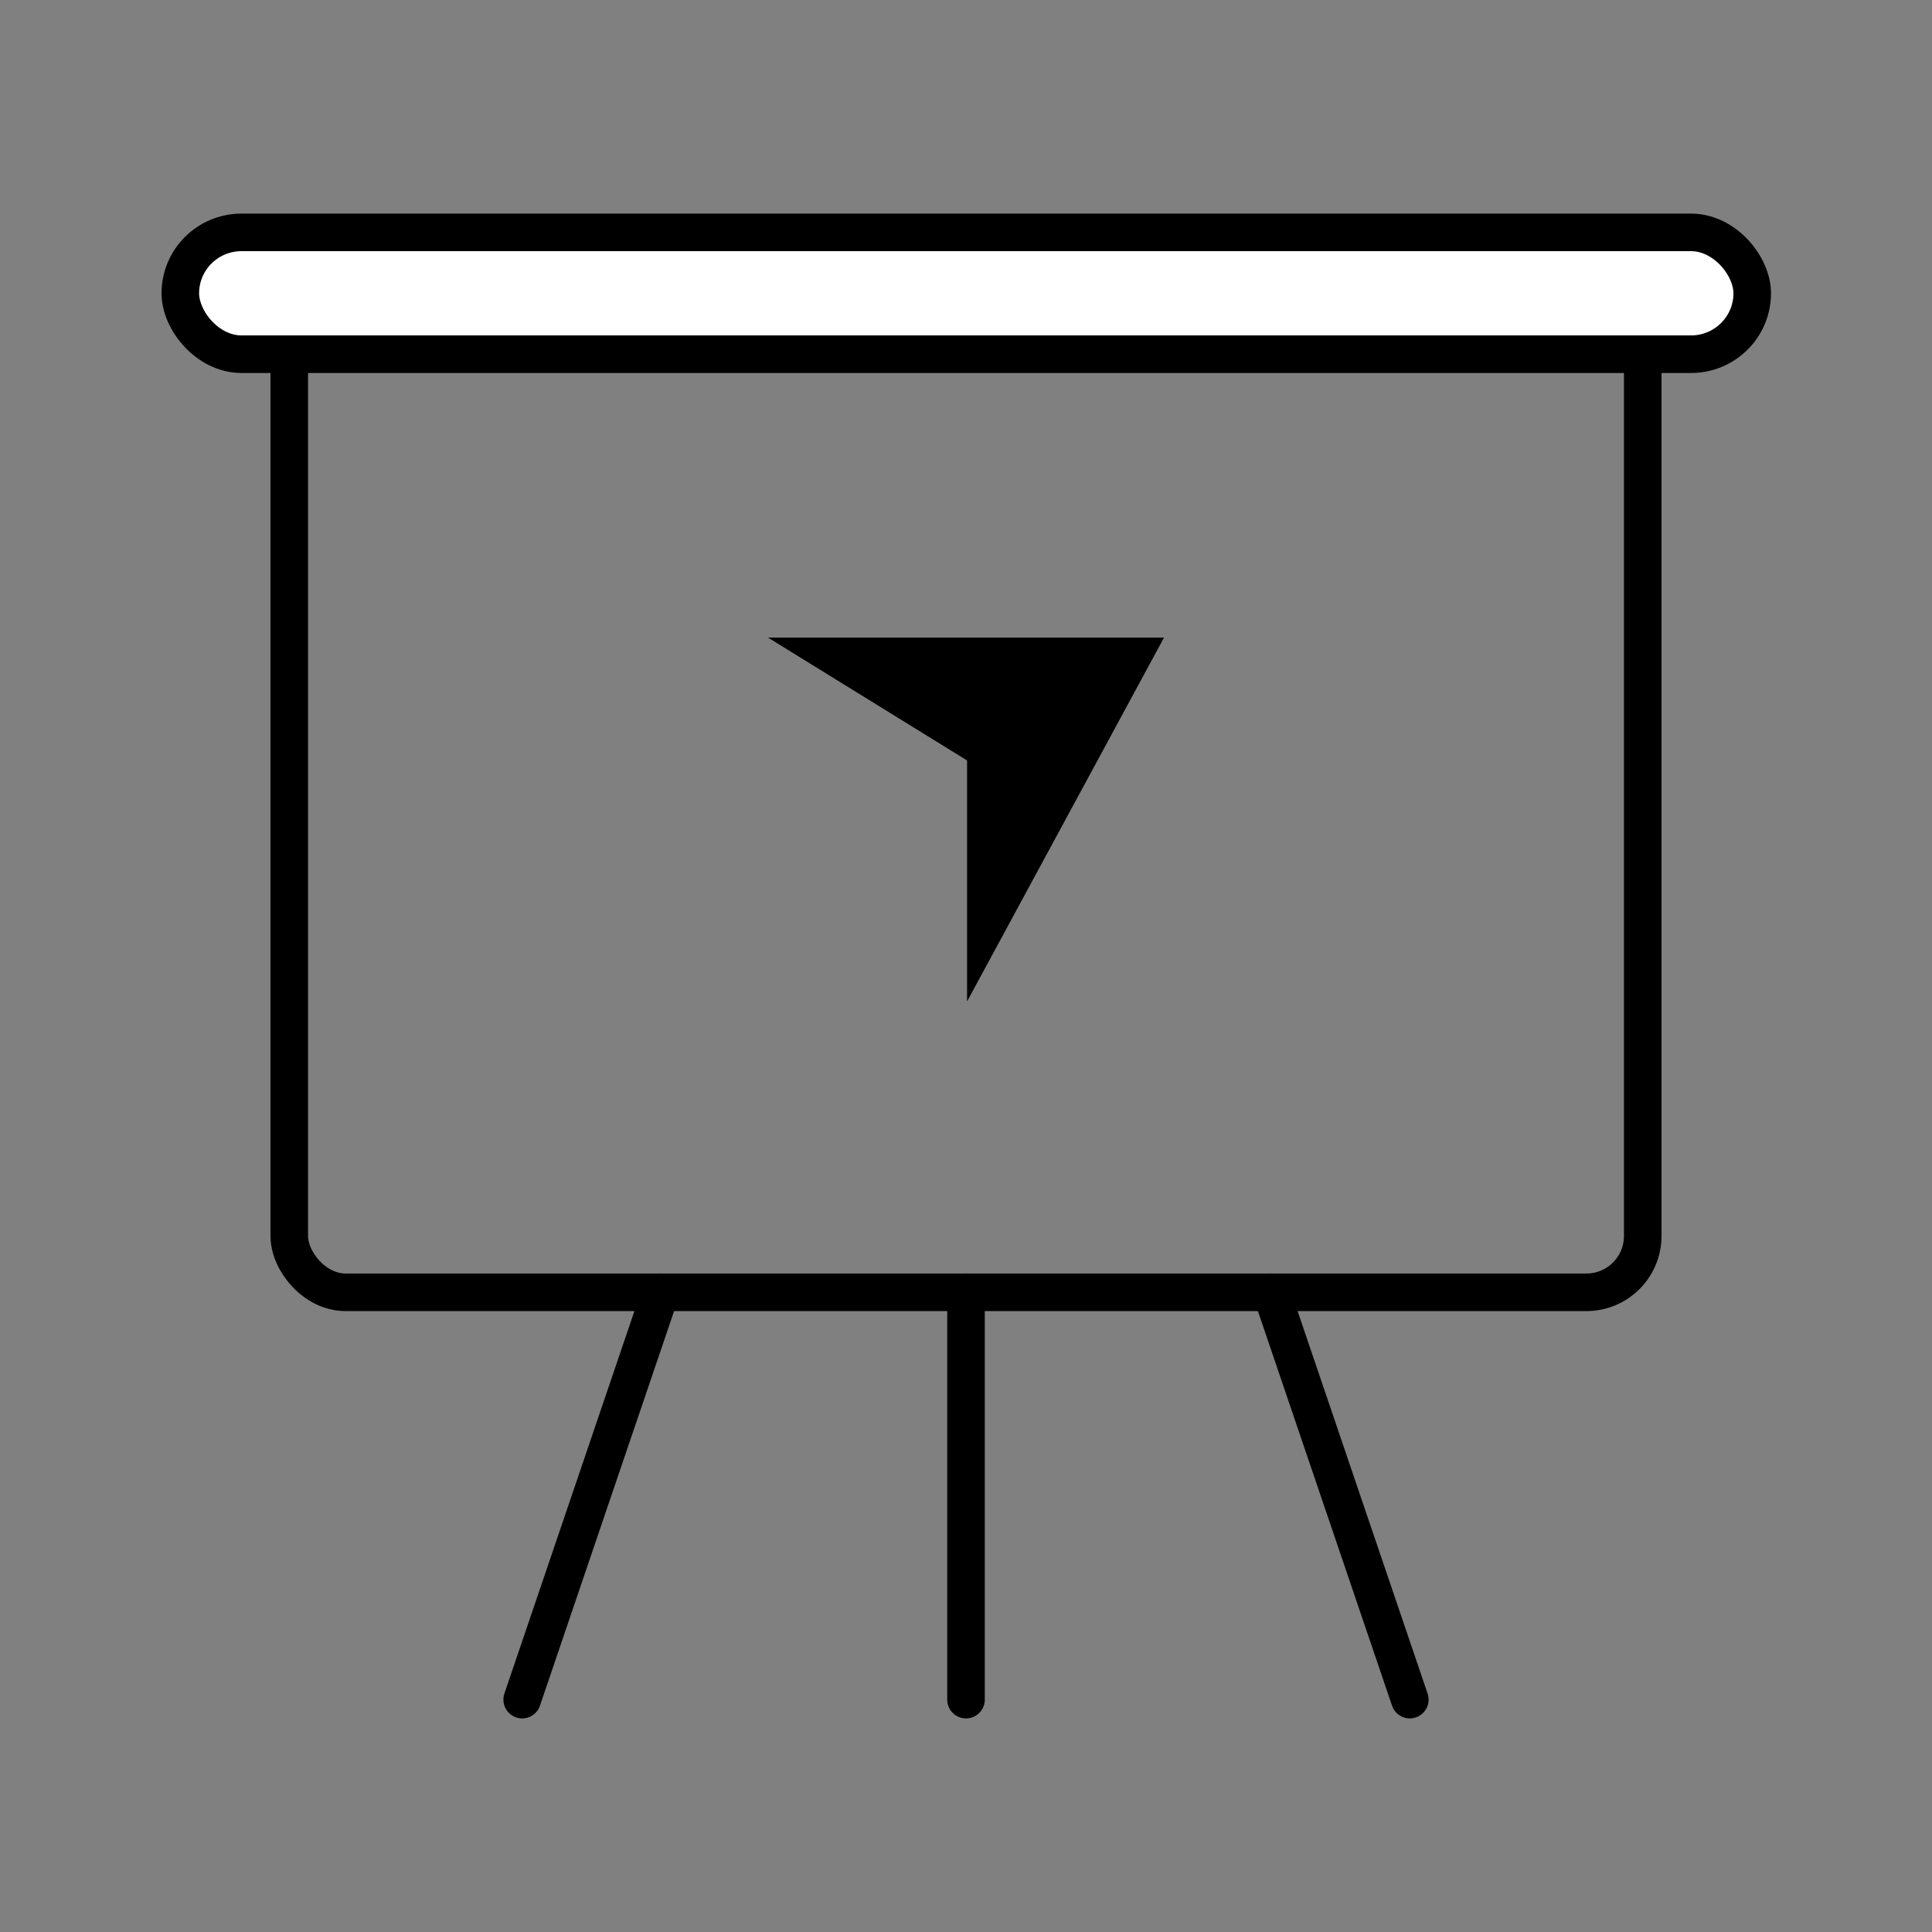
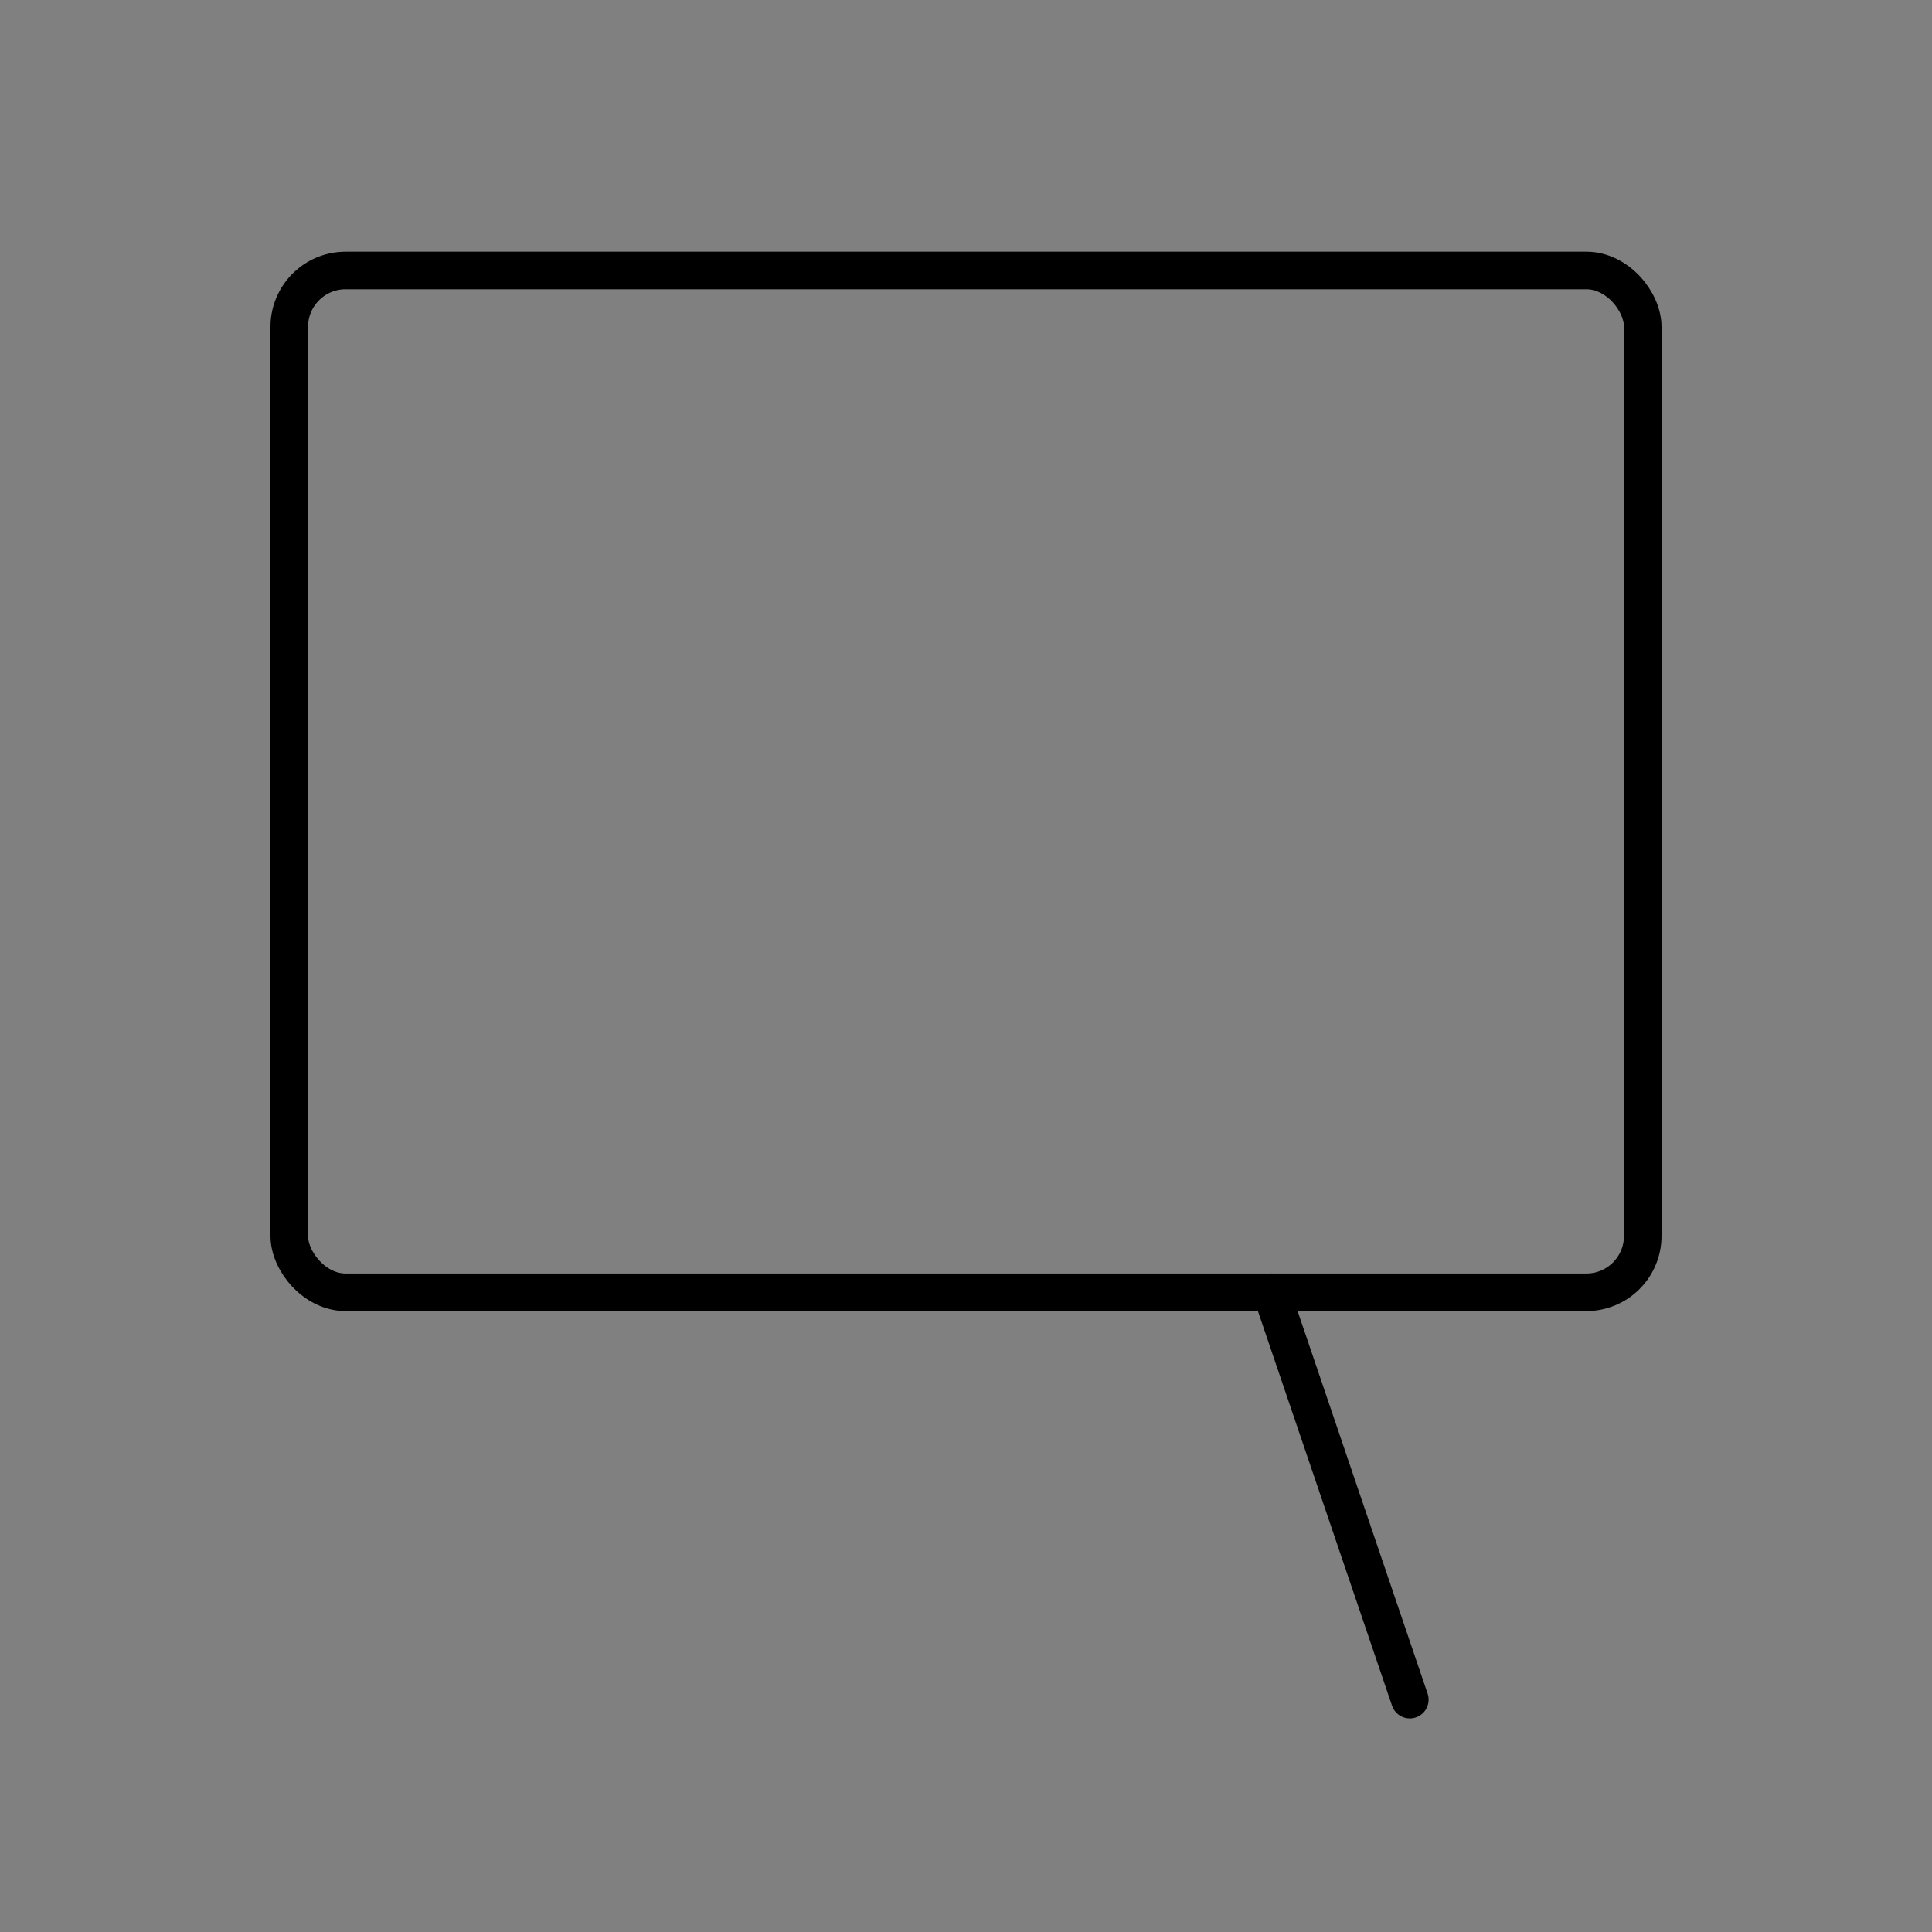
<svg xmlns="http://www.w3.org/2000/svg" id="Layer_1" version="1.1" viewBox="0 0 360 360">
  <rect x="0" y="0" width="360" height="360" fill="#808080" stroke="none" />
  <defs>
    <style>
      .st0 {
        fill: #fff;
      }

      .st0, .st1, .st2 {
        stroke: #000;
        stroke-miterlimit: 10;
        stroke-width: 7px;
      }

      .st1, .st2 {
        fill: none;
      }

      .st2 {
        stroke-linecap: round;
      }
    </style>
  </defs>
  <g>
    <rect class="st1" x="53.9" y="50.4" width="252.2" height="190.4" rx="10.5" ry="10.5" />
-     <rect class="st0" x="33.6" y="43.3" width="292.9" height="22.7" rx="11.4" ry="11.4" />
    <g>
-       <line class="st2" x1="97.3" y1="316.7" x2="123.1" y2="240.8" />
      <line class="st2" x1="262.7" y1="316.7" x2="236.9" y2="240.8" />
    </g>
-     <polygon points="143.1 118.8 216.9 118.8 180.2 186.6 180.2 141.7 143.1 118.8" />
  </g>
-   <line class="st2" x1="180" y1="316.7" x2="180" y2="240.8" />
</svg>